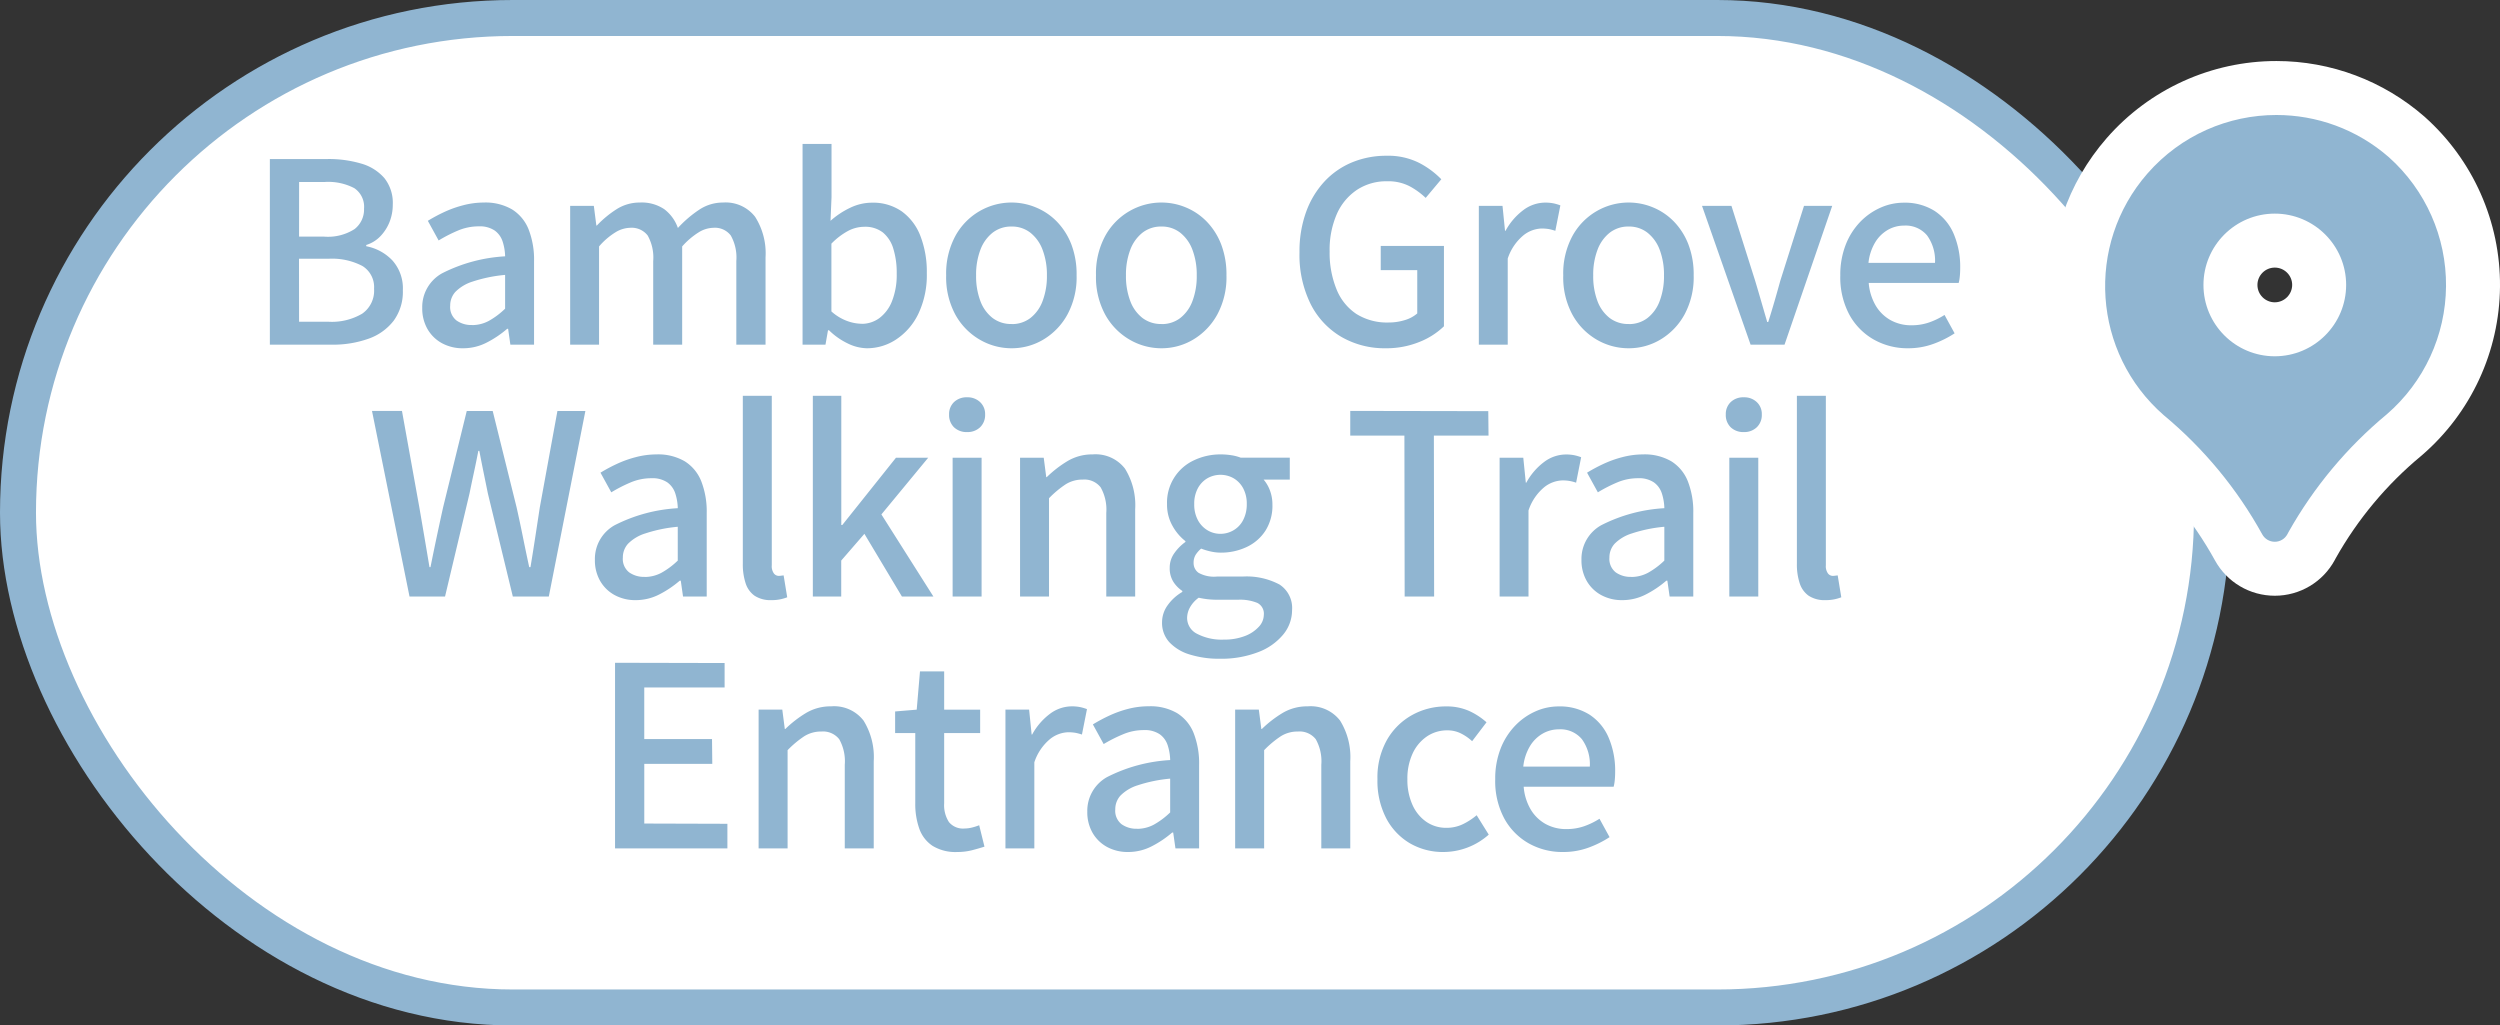
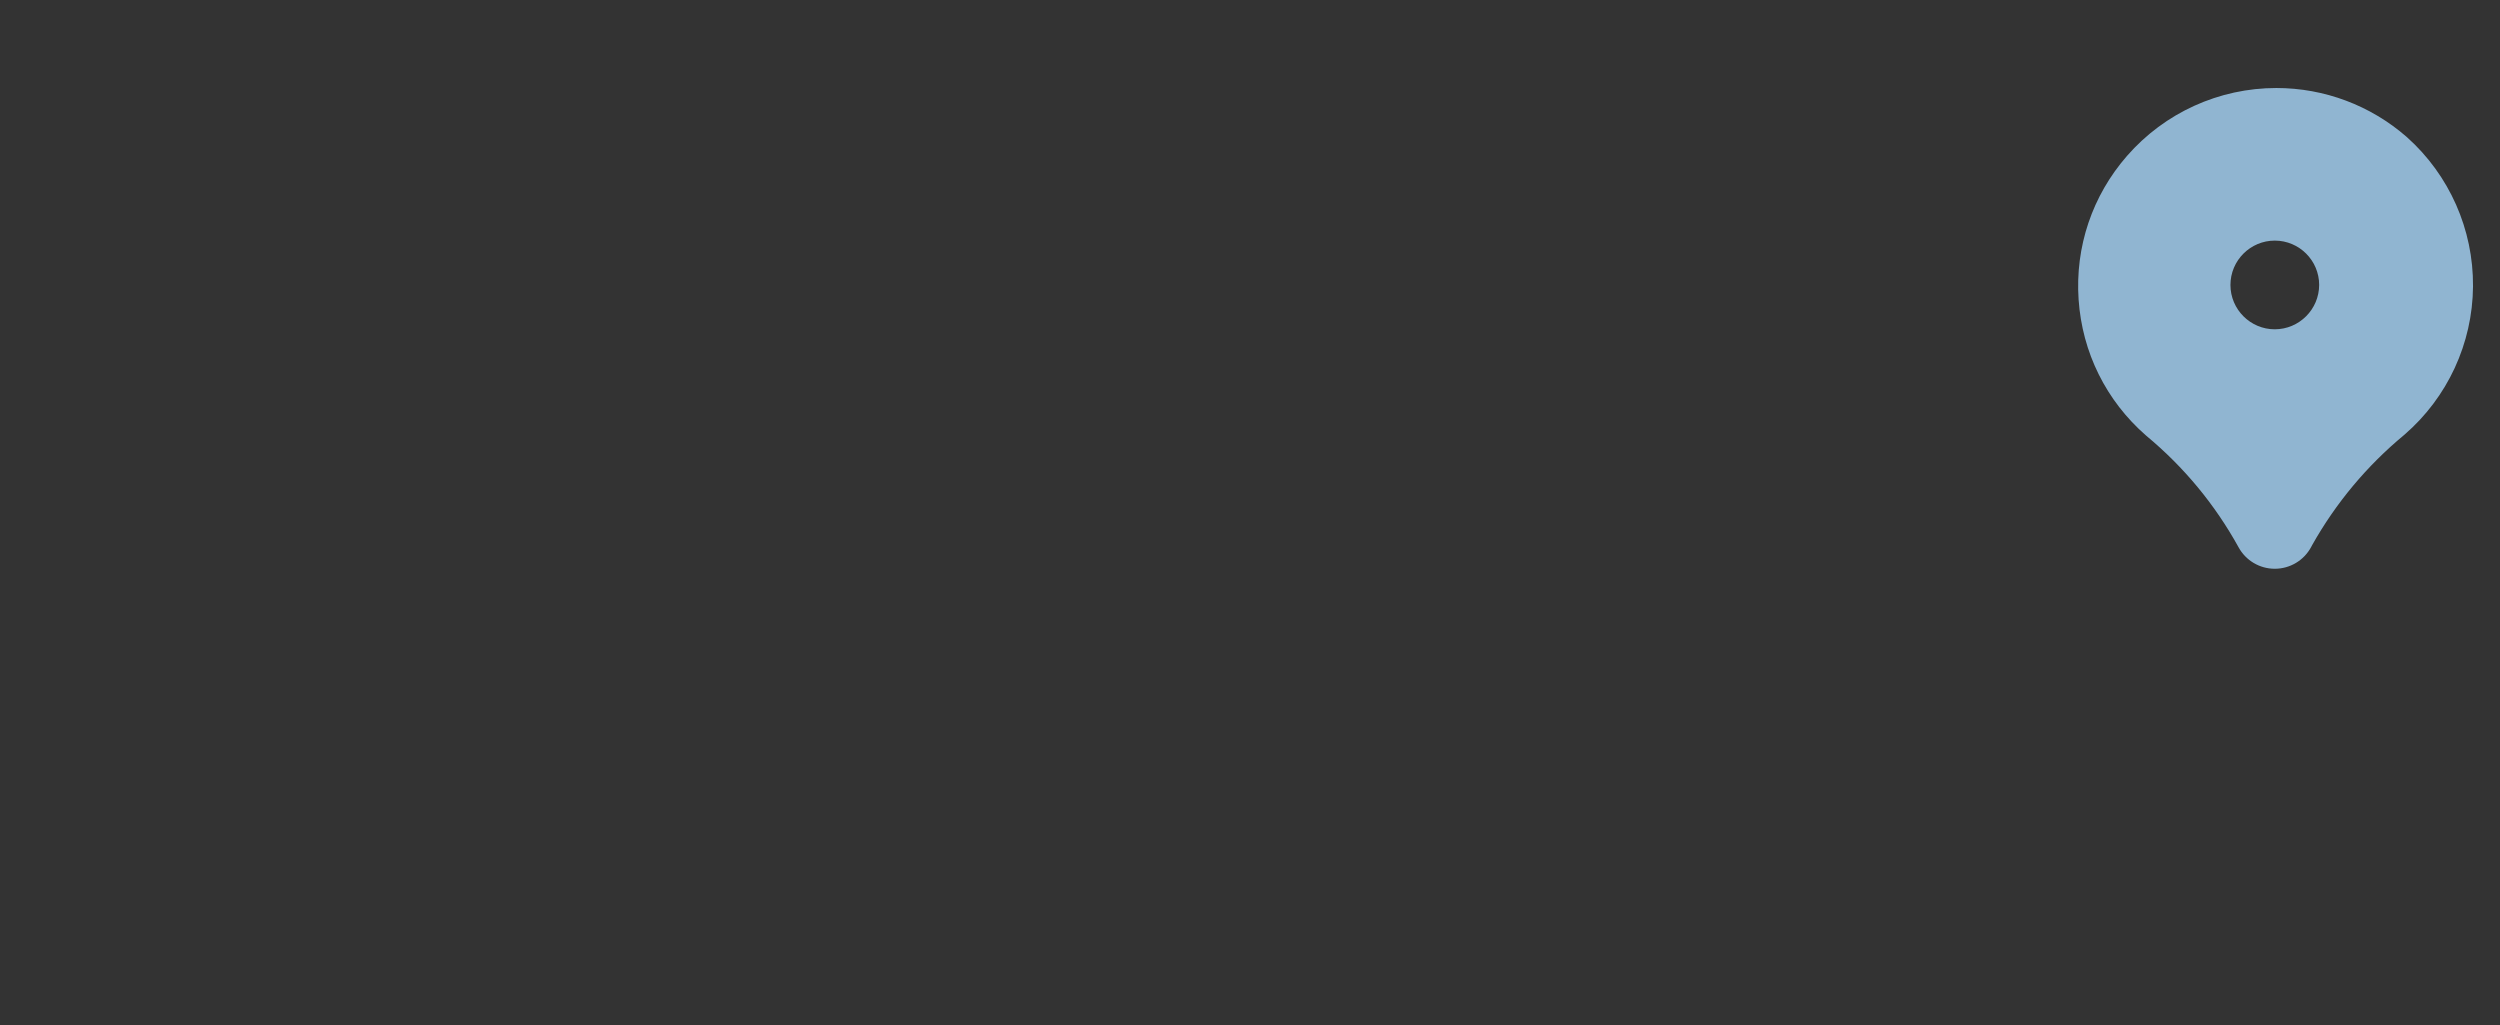
<svg xmlns="http://www.w3.org/2000/svg" width="138.961" height="57" viewBox="0 0 138.961 57">
  <rect x="0" y="0" width="138.961" height="57" fill="#333333" stroke="none" />
  <g id="Group_117333" data-name="Group 117333" transform="translate(-196.408 -8440.842)">
    <g id="Group_117247" data-name="Group 117247" transform="translate(-188.5 -430.797)">
-       <rect id="Rectangle_79982" data-name="Rectangle 79982" width="121.954" height="55" rx="27.5" transform="translate(385.908 8872.639)" fill="#fff" stroke="#90b5d1" stroke-miterlimit="10" stroke-width="2" />
-       <path id="Path_24410" data-name="Path 24410" d="M-46.592,0V-10.318h3.206a6.356,6.356,0,0,1,1.869.252,2.667,2.667,0,0,1,1.288.805,2.207,2.207,0,0,1,.469,1.477,2.593,2.593,0,0,1-.175.952,2.442,2.442,0,0,1-.5.791,1.857,1.857,0,0,1-.8.5v.07a2.693,2.693,0,0,1,1.456.791A2.321,2.321,0,0,1-39.2-3.024a2.719,2.719,0,0,1-.511,1.694,3.028,3.028,0,0,1-1.4,1A5.847,5.847,0,0,1-43.148,0Zm1.624-6.006h1.386a2.733,2.733,0,0,0,1.7-.42,1.376,1.376,0,0,0,.525-1.134A1.243,1.243,0,0,0-41.9-8.7a3.126,3.126,0,0,0-1.638-.343h-1.428Zm0,4.732h1.638a3.323,3.323,0,0,0,1.869-.448A1.554,1.554,0,0,0-40.8-3.108a1.376,1.376,0,0,0-.651-1.267,3.635,3.635,0,0,0-1.883-.4h-1.638ZM-35.854.2a2.393,2.393,0,0,1-1.169-.28,2.063,2.063,0,0,1-.805-.784,2.292,2.292,0,0,1-.294-1.176,2.143,2.143,0,0,1,1.1-1.925,8.792,8.792,0,0,1,3.507-.945,2.886,2.886,0,0,0-.14-.826,1.211,1.211,0,0,0-.441-.609,1.482,1.482,0,0,0-.889-.231,2.942,2.942,0,0,0-1.162.238,8.151,8.151,0,0,0-1.064.546l-.6-1.092a8.878,8.878,0,0,1,.9-.483,6.072,6.072,0,0,1,1.05-.378A4.558,4.558,0,0,1-34.706-7.9a2.942,2.942,0,0,1,1.582.385A2.311,2.311,0,0,1-32.207-6.4a4.615,4.615,0,0,1,.3,1.764V0h-1.316l-.126-.882H-33.4a5.68,5.68,0,0,1-1.134.763A2.85,2.85,0,0,1-35.854.2Zm.49-1.288a1.966,1.966,0,0,0,.938-.231A4.328,4.328,0,0,0-33.516-2V-3.878a8.029,8.029,0,0,0-1.806.371,2.312,2.312,0,0,0-.959.574,1.125,1.125,0,0,0-.287.763.948.948,0,0,0,.35.826A1.423,1.423,0,0,0-35.364-1.092ZM-29.9,0V-7.714h1.316l.14,1.092h.028a5.779,5.779,0,0,1,1.085-.9A2.38,2.38,0,0,1-26.026-7.9a2.242,2.242,0,0,1,1.358.371,2.224,2.224,0,0,1,.756,1.043A6.5,6.5,0,0,1-22.729-7.5a2.367,2.367,0,0,1,1.323-.4,2.069,2.069,0,0,1,1.785.791,3.773,3.773,0,0,1,.581,2.261V0h-1.624V-4.648a2.5,2.5,0,0,0-.308-1.421,1.11,1.11,0,0,0-.966-.427,1.615,1.615,0,0,0-.819.252,4.218,4.218,0,0,0-.917.784V0h-1.61V-4.648a2.5,2.5,0,0,0-.308-1.421,1.126,1.126,0,0,0-.98-.427,1.632,1.632,0,0,0-.812.252,3.9,3.9,0,0,0-.91.784V0ZM-13.4.2A2.509,2.509,0,0,1-14.476-.07,3.867,3.867,0,0,1-15.512-.8h-.056l-.14.8h-1.274V-11.158h1.61V-8.2l-.056,1.316a4.589,4.589,0,0,1,1.1-.728,2.788,2.788,0,0,1,1.2-.28,2.788,2.788,0,0,1,1.659.483,3.009,3.009,0,0,1,1.036,1.365,5.5,5.5,0,0,1,.357,2.072,4.993,4.993,0,0,1-.469,2.254A3.532,3.532,0,0,1-11.774-.294,2.931,2.931,0,0,1-13.4.2Zm-.308-1.358a1.655,1.655,0,0,0,1-.322,2.159,2.159,0,0,0,.7-.945,3.959,3.959,0,0,0,.259-1.519,4.529,4.529,0,0,0-.189-1.393,1.844,1.844,0,0,0-.581-.9,1.6,1.6,0,0,0-1.036-.315,1.94,1.94,0,0,0-.9.231,3.814,3.814,0,0,0-.924.707v3.766a2.705,2.705,0,0,0,.875.532A2.431,2.431,0,0,0-13.706-1.162ZM-5.362.2A3.5,3.5,0,0,1-7.147-.287,3.624,3.624,0,0,1-8.491-1.673,4.354,4.354,0,0,1-9-3.85a4.385,4.385,0,0,1,.511-2.191A3.572,3.572,0,0,1-7.147-7.42,3.54,3.54,0,0,1-5.362-7.9,3.511,3.511,0,0,1-4-7.623a3.452,3.452,0,0,1,1.162.791,3.762,3.762,0,0,1,.8,1.267A4.668,4.668,0,0,1-1.75-3.85a4.354,4.354,0,0,1-.511,2.177A3.658,3.658,0,0,1-3.591-.287,3.426,3.426,0,0,1-5.362.2Zm0-1.344a1.672,1.672,0,0,0,1.043-.336,2.125,2.125,0,0,0,.679-.945A3.891,3.891,0,0,0-3.4-3.85,3.891,3.891,0,0,0-3.64-5.271a2.175,2.175,0,0,0-.679-.952,1.649,1.649,0,0,0-1.043-.343,1.67,1.67,0,0,0-1.057.343,2.175,2.175,0,0,0-.679.952A3.891,3.891,0,0,0-7.336-3.85,3.891,3.891,0,0,0-7.1-2.429a2.125,2.125,0,0,0,.679.945A1.693,1.693,0,0,0-5.362-1.148ZM2.968.2A3.5,3.5,0,0,1,1.183-.287,3.624,3.624,0,0,1-.161-1.673,4.354,4.354,0,0,1-.672-3.85,4.385,4.385,0,0,1-.161-6.041,3.572,3.572,0,0,1,1.183-7.42,3.54,3.54,0,0,1,2.968-7.9a3.511,3.511,0,0,1,1.358.273,3.452,3.452,0,0,1,1.162.791,3.762,3.762,0,0,1,.8,1.267A4.668,4.668,0,0,1,6.58-3.85a4.354,4.354,0,0,1-.511,2.177A3.658,3.658,0,0,1,4.739-.287,3.426,3.426,0,0,1,2.968.2Zm0-1.344a1.672,1.672,0,0,0,1.043-.336,2.125,2.125,0,0,0,.679-.945A3.891,3.891,0,0,0,4.928-3.85,3.891,3.891,0,0,0,4.69-5.271a2.175,2.175,0,0,0-.679-.952,1.649,1.649,0,0,0-1.043-.343,1.67,1.67,0,0,0-1.057.343,2.175,2.175,0,0,0-.679.952A3.891,3.891,0,0,0,.994-3.85a3.891,3.891,0,0,0,.238,1.421,2.125,2.125,0,0,0,.679.945A1.693,1.693,0,0,0,2.968-1.148ZM15.428.2a4.8,4.8,0,0,1-2.457-.63,4.414,4.414,0,0,1-1.708-1.82,6.152,6.152,0,0,1-.623-2.884,6.414,6.414,0,0,1,.371-2.254,4.965,4.965,0,0,1,1.022-1.687,4.379,4.379,0,0,1,1.526-1.057A4.927,4.927,0,0,1,15.47-10.5a3.821,3.821,0,0,1,1.841.406,4.776,4.776,0,0,1,1.211.9l-.868,1.036a4.086,4.086,0,0,0-.9-.651,2.59,2.59,0,0,0-1.246-.273,2.967,2.967,0,0,0-1.673.476,3.131,3.131,0,0,0-1.12,1.344,4.966,4.966,0,0,0-.4,2.086A5.361,5.361,0,0,0,12.7-3.073,2.965,2.965,0,0,0,13.8-1.708a3.206,3.206,0,0,0,1.792.476,3.019,3.019,0,0,0,.9-.133,1.848,1.848,0,0,0,.693-.371V-4.144h-2.03V-5.488h3.514v4.466a4.15,4.15,0,0,1-1.358.868A4.872,4.872,0,0,1,15.428.2Zm5.18-.2V-7.714h1.316l.14,1.386h.028a3.537,3.537,0,0,1,.994-1.155,2.031,2.031,0,0,1,1.2-.413,2.31,2.31,0,0,1,.476.042,2.525,2.525,0,0,1,.378.112l-.28,1.414a2.525,2.525,0,0,0-.378-.1,2.515,2.515,0,0,0-.406-.028,1.707,1.707,0,0,0-.98.371,2.816,2.816,0,0,0-.882,1.3V0Zm8.33.2a3.5,3.5,0,0,1-1.785-.483,3.624,3.624,0,0,1-1.344-1.386A4.354,4.354,0,0,1,25.3-3.85a4.385,4.385,0,0,1,.511-2.191A3.572,3.572,0,0,1,27.153-7.42,3.54,3.54,0,0,1,28.938-7.9a3.511,3.511,0,0,1,1.358.273,3.452,3.452,0,0,1,1.162.791,3.762,3.762,0,0,1,.8,1.267A4.668,4.668,0,0,1,32.55-3.85a4.354,4.354,0,0,1-.511,2.177,3.658,3.658,0,0,1-1.33,1.386A3.426,3.426,0,0,1,28.938.2Zm0-1.344a1.672,1.672,0,0,0,1.043-.336,2.125,2.125,0,0,0,.679-.945A3.891,3.891,0,0,0,30.9-3.85a3.891,3.891,0,0,0-.238-1.421,2.175,2.175,0,0,0-.679-.952,1.649,1.649,0,0,0-1.043-.343,1.67,1.67,0,0,0-1.057.343,2.175,2.175,0,0,0-.679.952,3.891,3.891,0,0,0-.238,1.421A3.891,3.891,0,0,0,27.2-2.429a2.125,2.125,0,0,0,.679.945A1.693,1.693,0,0,0,28.938-1.148ZM35.714,0l-2.7-7.714H34.65l1.316,4.158q.168.56.336,1.141t.336,1.155h.056q.182-.574.35-1.155t.322-1.141l1.316-4.158H40.25L37.6,0Zm8.75.2a3.8,3.8,0,0,1-1.9-.483A3.528,3.528,0,0,1,41.2-1.673a4.4,4.4,0,0,1-.5-2.177,4.586,4.586,0,0,1,.294-1.687,3.841,3.841,0,0,1,.8-1.274,3.579,3.579,0,0,1,1.134-.8,3.142,3.142,0,0,1,1.288-.28,3.094,3.094,0,0,1,1.722.455A2.865,2.865,0,0,1,47-6.167a4.669,4.669,0,0,1,.364,1.911q0,.238-.021.455a2.256,2.256,0,0,1-.063.371h-5a2.955,2.955,0,0,0,.385,1.253,2.222,2.222,0,0,0,.826.812,2.346,2.346,0,0,0,1.169.287,2.952,2.952,0,0,0,.966-.154,4.127,4.127,0,0,0,.868-.42l.56,1.022a5.71,5.71,0,0,1-1.183.588A4.067,4.067,0,0,1,44.464.2Zm-2.2-4.746h3.7a2.368,2.368,0,0,0-.441-1.526,1.55,1.55,0,0,0-1.281-.546,1.789,1.789,0,0,0-.9.238,1.988,1.988,0,0,0-.707.7A2.78,2.78,0,0,0,42.266-4.55ZM-38.829,14-40.915,3.682h1.666l.966,5.362L-38,10.7q.14.826.28,1.666h.056q.168-.84.343-1.666t.357-1.652l1.316-5.362h1.442l1.33,5.362q.182.812.35,1.645t.35,1.673h.07q.14-.84.266-1.666l.252-1.652.98-5.362h1.554L-31.087,14h-2l-1.386-5.726-.245-1.2q-.119-.581-.231-1.169h-.056q-.112.588-.238,1.169t-.252,1.2L-36.855,14Zm12.572.2a2.393,2.393,0,0,1-1.169-.28,2.063,2.063,0,0,1-.805-.784,2.292,2.292,0,0,1-.294-1.176,2.143,2.143,0,0,1,1.1-1.925,8.792,8.792,0,0,1,3.507-.945,2.886,2.886,0,0,0-.14-.826,1.211,1.211,0,0,0-.441-.609,1.482,1.482,0,0,0-.889-.231,2.942,2.942,0,0,0-1.162.238,8.151,8.151,0,0,0-1.064.546l-.6-1.092a8.878,8.878,0,0,1,.9-.483,6.072,6.072,0,0,1,1.05-.378A4.558,4.558,0,0,1-25.109,6.1a2.942,2.942,0,0,1,1.582.385A2.311,2.311,0,0,1-22.61,7.6a4.615,4.615,0,0,1,.3,1.764V14h-1.316l-.126-.882h-.056a5.68,5.68,0,0,1-1.134.763A2.85,2.85,0,0,1-26.257,14.2Zm.49-1.288a1.966,1.966,0,0,0,.938-.231,4.328,4.328,0,0,0,.91-.679V10.122a8.029,8.029,0,0,0-1.806.371,2.312,2.312,0,0,0-.959.574,1.125,1.125,0,0,0-.287.763.948.948,0,0,0,.35.826A1.423,1.423,0,0,0-25.767,12.908Zm7.056,1.288a1.607,1.607,0,0,1-.938-.245,1.354,1.354,0,0,1-.5-.7,3.347,3.347,0,0,1-.154-1.071V2.842h1.61v9.422a.682.682,0,0,0,.119.455.346.346,0,0,0,.259.133.9.9,0,0,0,.112-.007l.168-.021.2,1.218a2.473,2.473,0,0,1-.35.105A2.322,2.322,0,0,1-18.711,14.2Zm2.3-.2V2.842h1.582v7.182h.056l2.982-3.738H-10l-2.6,3.15L-9.709,14h-1.75l-2.086-3.486L-14.833,12v2Zm7.77,0V6.286h1.61V14Zm.812-9.142a1.008,1.008,0,0,1-.735-.266.951.951,0,0,1-.273-.714.916.916,0,0,1,.273-.686,1.008,1.008,0,0,1,.735-.266,1,1,0,0,1,.714.266.9.9,0,0,1,.28.686.938.938,0,0,1-.28.714A1,1,0,0,1-7.833,4.858ZM-4.893,14V6.286h1.316l.14,1.078h.028a6.308,6.308,0,0,1,1.148-.889A2.66,2.66,0,0,1-.861,6.1a2.062,2.062,0,0,1,1.8.791,3.843,3.843,0,0,1,.567,2.261V14H-.1V9.352A2.5,2.5,0,0,0-.413,7.931,1.142,1.142,0,0,0-1.407,7.5a1.741,1.741,0,0,0-.945.259,5.547,5.547,0,0,0-.931.777V14Zm11.1,3.458a5.456,5.456,0,0,1-1.652-.231,2.571,2.571,0,0,1-1.141-.679A1.589,1.589,0,0,1,3,15.428,1.619,1.619,0,0,1,3.3,14.5a2.6,2.6,0,0,1,.826-.756v-.056a1.732,1.732,0,0,1-.5-.511,1.406,1.406,0,0,1-.2-.777,1.371,1.371,0,0,1,.273-.833,2.567,2.567,0,0,1,.6-.6V10.92a2.787,2.787,0,0,1-.714-.84,2.386,2.386,0,0,1-.308-1.218,2.584,2.584,0,0,1,1.5-2.436A3.4,3.4,0,0,1,6.251,6.1a3.708,3.708,0,0,1,.623.049,2.461,2.461,0,0,1,.5.133H10.1V7.5H8.645a1.968,1.968,0,0,1,.35.6,2.205,2.205,0,0,1,.14.8,2.585,2.585,0,0,1-.385,1.435,2.5,2.5,0,0,1-1.043.91,3.328,3.328,0,0,1-1.456.315,2.52,2.52,0,0,1-.539-.063,3.637,3.637,0,0,1-.539-.161,1.558,1.558,0,0,0-.3.336.829.829,0,0,0-.119.462.658.658,0,0,0,.273.546,1.755,1.755,0,0,0,1.015.21H7.469a3.9,3.9,0,0,1,2.058.441,1.553,1.553,0,0,1,.7,1.421,2.131,2.131,0,0,1-.49,1.358,3.314,3.314,0,0,1-1.393.98A5.7,5.7,0,0,1,6.209,17.458Zm.042-6.944a1.42,1.42,0,0,0,.728-.2,1.39,1.39,0,0,0,.532-.567,1.88,1.88,0,0,0,.2-.889,1.8,1.8,0,0,0-.2-.875,1.428,1.428,0,0,0-.525-.553,1.476,1.476,0,0,0-1.47,0,1.428,1.428,0,0,0-.525.553,1.8,1.8,0,0,0-.2.875,1.827,1.827,0,0,0,.2.889,1.454,1.454,0,0,0,.532.567A1.383,1.383,0,0,0,6.251,10.514Zm.182,5.88a3.165,3.165,0,0,0,1.176-.2,2,2,0,0,0,.77-.511.99.99,0,0,0,.28-.665.667.667,0,0,0-.364-.665,2.538,2.538,0,0,0-1.064-.175H6.069a4.822,4.822,0,0,1-.532-.028,4.73,4.73,0,0,1-.5-.084,1.66,1.66,0,0,0-.49.546,1.233,1.233,0,0,0-.154.574.985.985,0,0,0,.546.882A2.951,2.951,0,0,0,6.433,16.394ZM16.485,14l-.014-8.946h-3.01V3.682l7.672.014.014,1.358H18.109L18.123,14Zm5.278,0V6.286h1.316l.14,1.386h.028a3.537,3.537,0,0,1,.994-1.155,2.031,2.031,0,0,1,1.2-.413,2.31,2.31,0,0,1,.476.042,2.525,2.525,0,0,1,.378.112l-.28,1.414a2.161,2.161,0,0,0-.784-.126,1.707,1.707,0,0,0-.98.371,2.816,2.816,0,0,0-.882,1.3V14Zm6.818.2a2.393,2.393,0,0,1-1.169-.28,2.063,2.063,0,0,1-.805-.784,2.292,2.292,0,0,1-.294-1.176,2.143,2.143,0,0,1,1.1-1.925,8.792,8.792,0,0,1,3.507-.945,2.886,2.886,0,0,0-.14-.826,1.211,1.211,0,0,0-.441-.609,1.482,1.482,0,0,0-.889-.231,2.942,2.942,0,0,0-1.162.238,8.151,8.151,0,0,0-1.064.546l-.6-1.092a8.878,8.878,0,0,1,.9-.483,6.072,6.072,0,0,1,1.05-.378A4.558,4.558,0,0,1,29.729,6.1a2.942,2.942,0,0,1,1.582.385A2.311,2.311,0,0,1,32.228,7.6a4.615,4.615,0,0,1,.3,1.764V14H31.213l-.126-.882h-.056a5.68,5.68,0,0,1-1.134.763A2.85,2.85,0,0,1,28.581,14.2Zm.49-1.288a1.966,1.966,0,0,0,.938-.231,4.328,4.328,0,0,0,.91-.679V10.122a8.029,8.029,0,0,0-1.806.371,2.312,2.312,0,0,0-.959.574,1.125,1.125,0,0,0-.287.763.948.948,0,0,0,.35.826A1.423,1.423,0,0,0,29.071,12.908ZM34.531,14V6.286h1.61V14Zm.812-9.142a1.008,1.008,0,0,1-.735-.266.951.951,0,0,1-.273-.714.916.916,0,0,1,.273-.686,1.008,1.008,0,0,1,.735-.266,1,1,0,0,1,.714.266.9.9,0,0,1,.28.686.938.938,0,0,1-.28.714A1,1,0,0,1,35.343,4.858ZM39.879,14.2a1.607,1.607,0,0,1-.938-.245,1.354,1.354,0,0,1-.5-.7,3.347,3.347,0,0,1-.154-1.071V2.842h1.61v9.422a.682.682,0,0,0,.119.455.346.346,0,0,0,.259.133.9.9,0,0,0,.112-.007l.168-.021.2,1.218a2.473,2.473,0,0,1-.35.105A2.322,2.322,0,0,1,39.879,14.2ZM-27.405,28V17.682l6.09.014v1.358h-4.466v2.87h3.766L-22,23.3h-3.78v3.318l4.62.014V28Zm7.98,0V20.286h1.316l.14,1.078h.028a6.308,6.308,0,0,1,1.148-.889,2.66,2.66,0,0,1,1.4-.371,2.062,2.062,0,0,1,1.8.791,3.843,3.843,0,0,1,.567,2.261V28h-1.61V23.352a2.5,2.5,0,0,0-.308-1.421,1.142,1.142,0,0,0-.994-.427,1.741,1.741,0,0,0-.945.259,5.547,5.547,0,0,0-.931.777V28Zm11.046.2a2.442,2.442,0,0,1-1.379-.343,1.9,1.9,0,0,1-.735-.952,4.11,4.11,0,0,1-.224-1.421V21.588h-1.12v-1.2l1.2-.1.182-2.128h1.344v2.128h2v1.3h-2v3.906a1.729,1.729,0,0,0,.266,1.043,1.012,1.012,0,0,0,.868.357,1.736,1.736,0,0,0,.42-.056,2.776,2.776,0,0,0,.392-.126l.294,1.19q-.308.1-.693.2A3.31,3.31,0,0,1-8.379,28.2Zm2.674-.2V20.286h1.316l.14,1.386h.028a3.537,3.537,0,0,1,.994-1.155,2.031,2.031,0,0,1,1.2-.413,2.31,2.31,0,0,1,.476.042,2.525,2.525,0,0,1,.378.112l-.28,1.414a2.525,2.525,0,0,0-.378-.1,2.515,2.515,0,0,0-.406-.028,1.707,1.707,0,0,0-.98.371,2.816,2.816,0,0,0-.882,1.3V28Zm6.818.2a2.393,2.393,0,0,1-1.169-.28,2.063,2.063,0,0,1-.805-.784,2.292,2.292,0,0,1-.294-1.176,2.143,2.143,0,0,1,1.1-1.925,8.792,8.792,0,0,1,3.507-.945,2.886,2.886,0,0,0-.14-.826,1.211,1.211,0,0,0-.441-.609,1.482,1.482,0,0,0-.889-.231,2.942,2.942,0,0,0-1.162.238A8.151,8.151,0,0,0-.245,22.2l-.6-1.092a8.878,8.878,0,0,1,.9-.483,6.072,6.072,0,0,1,1.05-.378A4.558,4.558,0,0,1,2.261,20.1a2.942,2.942,0,0,1,1.582.385A2.311,2.311,0,0,1,4.76,21.6a4.615,4.615,0,0,1,.3,1.764V28H3.745l-.126-.882H3.563a5.68,5.68,0,0,1-1.134.763A2.85,2.85,0,0,1,1.113,28.2Zm.49-1.288a1.966,1.966,0,0,0,.938-.231A4.328,4.328,0,0,0,3.451,26V24.122a8.029,8.029,0,0,0-1.806.371,2.312,2.312,0,0,0-.959.574A1.125,1.125,0,0,0,.4,25.83a.948.948,0,0,0,.35.826A1.423,1.423,0,0,0,1.6,26.908ZM7.063,28V20.286H8.379l.14,1.078h.028a6.308,6.308,0,0,1,1.148-.889,2.66,2.66,0,0,1,1.4-.371,2.062,2.062,0,0,1,1.8.791,3.843,3.843,0,0,1,.567,2.261V28h-1.61V23.352a2.5,2.5,0,0,0-.308-1.421,1.142,1.142,0,0,0-.994-.427,1.741,1.741,0,0,0-.945.259,5.547,5.547,0,0,0-.931.777V28Zm11.592.2a3.647,3.647,0,0,1-1.876-.483,3.493,3.493,0,0,1-1.316-1.386,4.506,4.506,0,0,1-.49-2.177,4.245,4.245,0,0,1,.532-2.191,3.642,3.642,0,0,1,1.4-1.379,3.839,3.839,0,0,1,1.876-.476,3.049,3.049,0,0,1,1.288.252,3.835,3.835,0,0,1,.966.63l-.8,1.05a2.684,2.684,0,0,0-.644-.441,1.663,1.663,0,0,0-.728-.161,1.992,1.992,0,0,0-1.148.343,2.314,2.314,0,0,0-.791.952,3.3,3.3,0,0,0-.287,1.421,3.372,3.372,0,0,0,.28,1.421,2.256,2.256,0,0,0,.77.945,1.933,1.933,0,0,0,1.12.336,2.063,2.063,0,0,0,.91-.2,3.685,3.685,0,0,0,.77-.5l.672,1.078a3.805,3.805,0,0,1-2.506.966Zm6.622,0a3.8,3.8,0,0,1-1.9-.483,3.528,3.528,0,0,1-1.358-1.386,4.4,4.4,0,0,1-.5-2.177,4.586,4.586,0,0,1,.294-1.687,3.841,3.841,0,0,1,.8-1.274,3.579,3.579,0,0,1,1.134-.805,3.142,3.142,0,0,1,1.288-.28,3.094,3.094,0,0,1,1.722.455,2.865,2.865,0,0,1,1.064,1.274,4.669,4.669,0,0,1,.364,1.911q0,.238-.021.455a2.256,2.256,0,0,1-.063.371h-5a2.955,2.955,0,0,0,.385,1.253,2.222,2.222,0,0,0,.826.812,2.346,2.346,0,0,0,1.169.287,2.952,2.952,0,0,0,.966-.154,4.127,4.127,0,0,0,.868-.42l.56,1.022a5.71,5.71,0,0,1-1.183.588A4.067,4.067,0,0,1,25.277,28.2Zm-2.2-4.746h3.7a2.368,2.368,0,0,0-.441-1.526,1.55,1.55,0,0,0-1.281-.546,1.789,1.789,0,0,0-.9.238,1.988,1.988,0,0,0-.707.7A2.78,2.78,0,0,0,23.079,23.45Z" transform="translate(446.5 8890.797)" fill="#90b5d1" />
-     </g>
+       </g>
    <g id="pin_1_" data-name="pin (1)" transform="translate(309.312 8446.146)" fill="#90b5d1">
      <path d="M 13.54 26.31 L 13.54 26.31 L 13.537 26.31 C 12.697 26.31 11.926 25.852 11.524 25.114 C 10.214 22.741 8.492 20.659 6.408 18.927 L 6.393 18.915 L 6.38 18.903 C 4.163 16.968 2.833 14.285 2.634 11.349 C 2.435 8.413 3.392 5.575 5.327 3.359 C 7.42 0.962 10.445 -0.412 13.628 -0.412 C 16.291 -0.412 18.864 0.554 20.871 2.308 L 20.877 2.314 L 20.883 2.319 C 23.244 4.428 24.583 7.453 24.557 10.619 C 24.531 13.785 23.142 16.787 20.747 18.857 L 20.736 18.868 L 20.724 18.877 C 18.654 20.593 16.937 22.649 15.618 24.991 L 15.561 25.098 L 15.56 25.101 L 15.558 25.104 C 15.158 25.847 14.384 26.31 13.54 26.31 Z M 13.539 8.07 C 12.18 8.07 11.074 9.176 11.074 10.535 C 11.074 11.894 12.18 13 13.539 13 C 14.896 12.999 16.003 11.892 16.005 10.533 C 16.005 9.176 14.899 8.07 13.539 8.07 Z" stroke="none" />
-       <path d="M 13.628 1.088 C 10.976 1.088 8.339 2.191 6.457 4.345 C 3 8.304 3.407 14.316 7.366 17.773 C 9.588 19.619 11.444 21.865 12.84 24.395 C 12.979 24.651 13.247 24.811 13.539 24.81 C 13.831 24.81 14.099 24.65 14.237 24.393 L 14.302 24.271 C 15.707 21.772 17.559 19.552 19.766 17.723 C 21.836 15.934 23.035 13.342 23.057 10.607 C 23.08 7.872 21.923 5.26 19.884 3.438 L 19.884 3.438 C 18.08 1.862 15.849 1.088 13.628 1.088 M 13.539 14.5 C 11.349 14.5 9.574 12.725 9.574 10.535 C 9.574 8.345 11.349 6.57 13.539 6.57 C 15.729 6.57 17.505 8.345 17.505 10.535 C 17.502 12.724 15.728 14.498 13.539 14.5 M 13.628 -1.912 L 13.628 1.088 L 13.628 -1.912 C 16.655 -1.912 19.577 -0.814 21.858 1.179 L 21.882 1.201 C 24.565 3.597 26.087 7.034 26.057 10.631 C 26.027 14.228 24.45 17.64 21.728 19.992 L 21.681 20.032 C 19.758 21.626 18.161 23.537 16.933 25.712 L 16.879 25.815 C 16.217 27.045 14.938 27.809 13.541 27.81 C 12.149 27.81 10.875 27.054 10.209 25.837 C 8.99 23.629 7.388 21.692 5.449 20.081 L 5.393 20.033 C 2.875 17.834 1.363 14.786 1.138 11.45 C 0.912 8.114 1.998 4.891 4.197 2.372 C 6.575 -0.35 10.012 -1.912 13.628 -1.912 Z M 13.537 11.5 C 14.07 11.499 14.504 11.065 14.505 10.531 C 14.505 10.003 14.072 9.57 13.539 9.57 C 13.007 9.57 12.574 10.003 12.574 10.535 C 12.574 11.067 13.006 11.499 13.537 11.5 Z" stroke="none" fill="#fff" />
    </g>
  </g>
</svg>